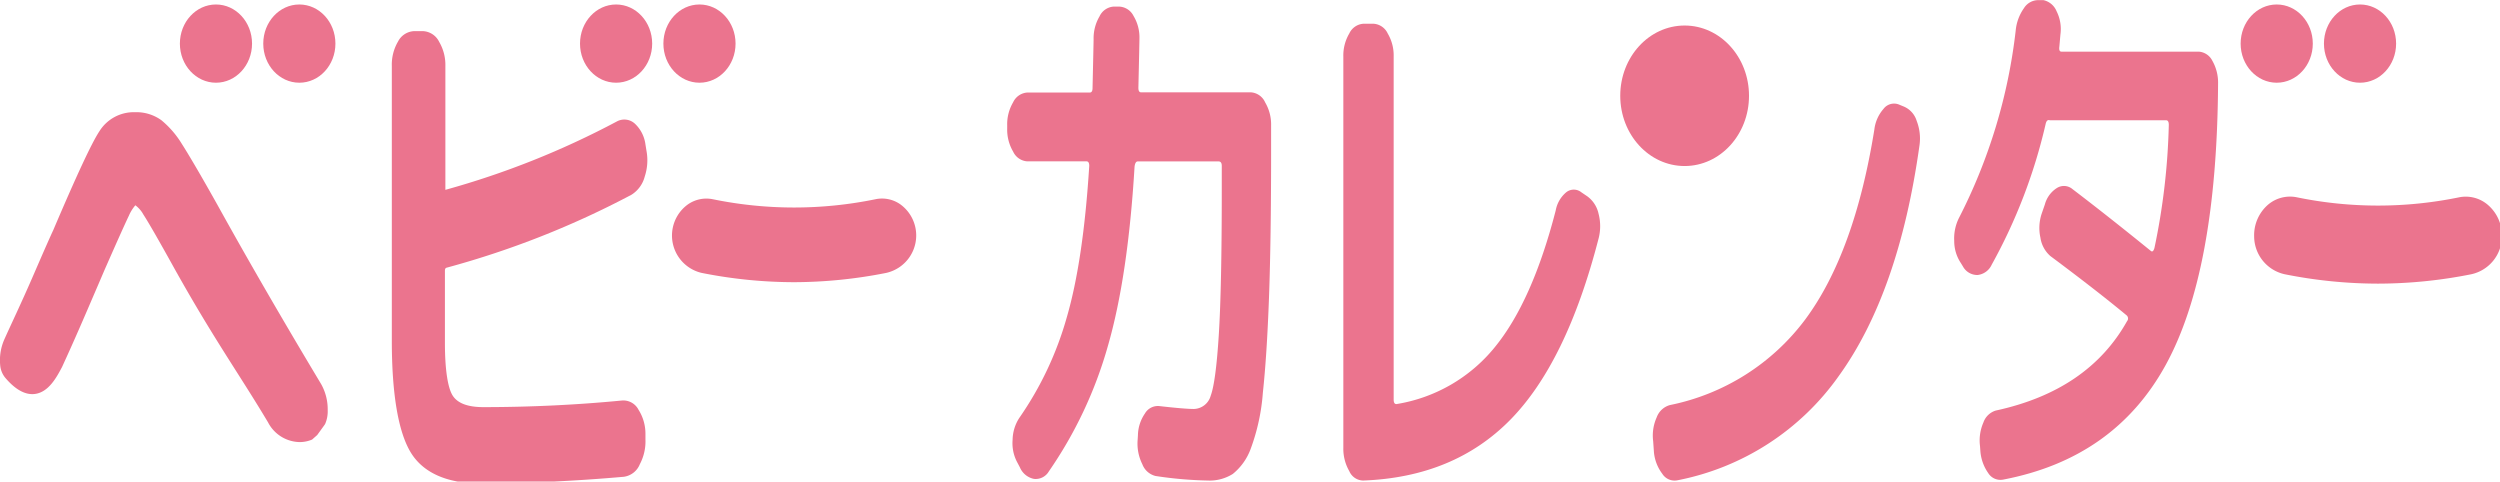
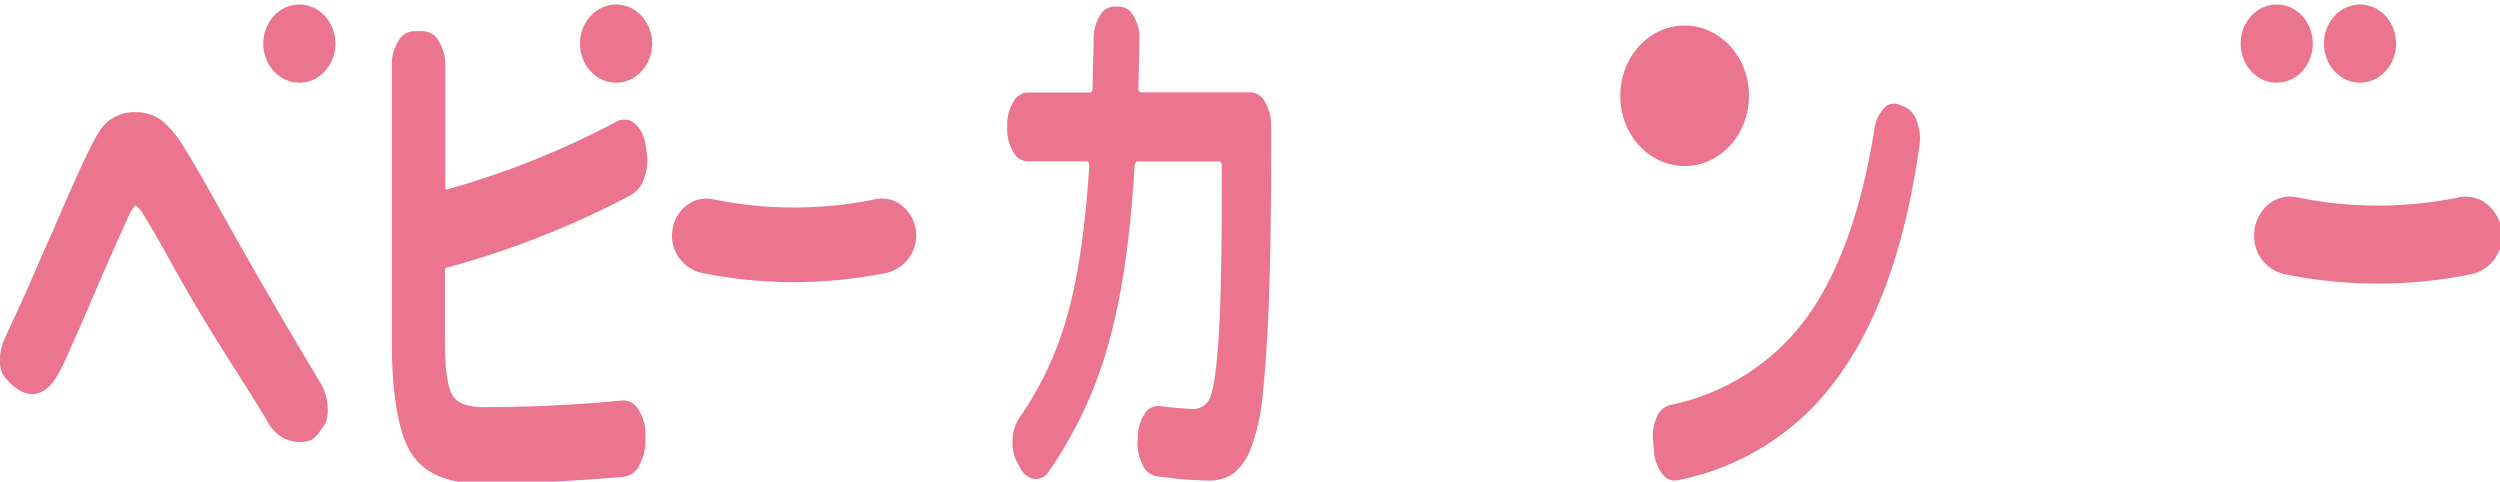
<svg xmlns="http://www.w3.org/2000/svg" id="レイヤー_1" data-name="レイヤー 1" viewBox="0 0 379 73" width="379" height="73">
  <defs>
    <style>.cls-1{fill:#eb748e;}</style>
  </defs>
  <title>アートボード 1</title>
  <g id="BabyCalendarLogo_solo">
    <path class="cls-1" d="M33.17,31.43c-2.68-4.8-4.57-8-5.6-9.61a14.25,14.25,0,0,0-3.11-3.6,6.48,6.48,0,0,0-4-1.21,6.14,6.14,0,0,0-5.39,2.89c-1.15,1.73-3.42,6.6-7,15-.26.54-1.2,2.64-3,6.8S1.67,49.19.69,51.38a7.82,7.82,0,0,0-.66,4,3.43,3.43,0,0,0,.81,1.94c1.51,1.76,3,2.57,4.4,2.41,2.14-.24,3.36-2.57,4.17-4.1,1.93-4.2,3.13-7,5.51-12.54l.93-2.17c1.76-4,3-6.78,3.67-8.18a6.22,6.22,0,0,1,1-1.62,4.36,4.36,0,0,1,1.22,1.41c.77,1.18,2.34,3.91,4.67,8.12,3.77,6.75,6.63,11.26,9.4,15.62,1.64,2.58,3.18,5,4.82,7.75a5.51,5.51,0,0,0,4.8,3,4.87,4.87,0,0,0,1.88-.38l.78-.69,1.12-1.55.09-.15a4.79,4.79,0,0,0,.38-2.08,7.8,7.8,0,0,0-1-3.95C43.15,49,37.92,40,33.17,31.43Z" />
    <path class="cls-1" d="M67.68,40.59A135.32,135.32,0,0,0,95.74,29.52a4.62,4.62,0,0,0,2-2.75A7.85,7.85,0,0,0,98,22.83l-.16-1a5.23,5.23,0,0,0-1.57-3.06,2.36,2.36,0,0,0-2.75-.36,127.69,127.69,0,0,1-26,10.37,1.71,1.71,0,0,1,0-.18V10a6.91,6.91,0,0,0-.94-3.65,2.88,2.88,0,0,0-2.45-1.63H62.79A2.88,2.88,0,0,0,60.34,6.3,6.89,6.89,0,0,0,59.4,10V51.66c0,8.15,1,13.83,2.85,16.9s5.45,4.72,10.47,4.72c7.1,0,14.45-.35,21.85-1A3.06,3.06,0,0,0,97,70.37a7.38,7.38,0,0,0,.85-3.76v-.88a6.76,6.76,0,0,0-1.05-3.61,2.59,2.59,0,0,0-2.54-1.4c-6.52.63-13.58,1-21,1-2.35,0-3.9-.59-4.64-1.76S67.45,56,67.45,52V41.06C67.45,40.67,67.61,40.62,67.68,40.59Z" />
    <path class="cls-1" d="M189.67,14H173c-.29,0-.42-.23-.42-.69q.16-7,.16-7.47a6.3,6.3,0,0,0-.9-3.43A2.55,2.55,0,0,0,169.66,1h-.85a2.55,2.55,0,0,0-2.12,1.48,6.54,6.54,0,0,0-.9,3.48q0,.35-.16,7.38c0,.46-.14.69-.42.69h-9.5a2.55,2.55,0,0,0-2.12,1.48,6.53,6.53,0,0,0-.9,3.47v.52a6.53,6.53,0,0,0,.9,3.48,2.54,2.54,0,0,0,2.12,1.48h9c.28,0,.42.23.42.69q-.9,14.34-3.4,22.94a50.81,50.81,0,0,1-7.22,15.29,6.28,6.28,0,0,0-1,3.3,6.15,6.15,0,0,0,.74,3.48l.37.7a2.94,2.94,0,0,0,2.13,1.74A2.31,2.31,0,0,0,159,71.47a63.82,63.82,0,0,0,8.95-19Q171,41.93,172,25.25c.07-.52.23-.78.48-.78h12.26q.48,0,.48.69v3.47q0,14.95-.45,22.11T183.54,60A2.72,2.72,0,0,1,181,62q-1.38,0-5.26-.44a2.26,2.26,0,0,0-2.17,1.13,6,6,0,0,0-1.06,3.3l-.05.78a7,7,0,0,0,.72,3.61,2.87,2.87,0,0,0,2,1.78,59.9,59.9,0,0,0,7.91.69,6.6,6.6,0,0,0,3.8-1A8.75,8.75,0,0,0,189.62,68a31,31,0,0,0,1.83-8.47q.61-5.65.93-14.42T192.7,23V19a6.56,6.56,0,0,0-.9-3.47A2.55,2.55,0,0,0,189.67,14Z" />
-     <path class="cls-1" d="M240.63,29.76l-.9-.61a1.83,1.83,0,0,0-2.29,0,4.67,4.67,0,0,0-1.59,2.74q-3.56,13.82-9.26,20.77a24.13,24.13,0,0,1-14.89,8.6c-.29,0-.42-.23-.42-.7v-52a6.53,6.53,0,0,0-.9-3.48,2.55,2.55,0,0,0-2.12-1.48h-1.59a2.55,2.55,0,0,0-2.12,1.48,6.54,6.54,0,0,0-.9,3.48V67.9a6.76,6.76,0,0,0,.9,3.52,2.33,2.33,0,0,0,2.12,1.43q13.75-.52,22.29-9.21t13.38-27.46a7.4,7.4,0,0,0,0-3.78A4.41,4.41,0,0,0,240.63,29.76Z" />
    <path class="cls-1" d="M288.66,16.17l-.85-.35a2,2,0,0,0-2.28.7,5.76,5.76,0,0,0-1.38,3.13q-3,18.68-10.46,28.76a34,34,0,0,1-20.54,13,3,3,0,0,0-2,1.87,6.75,6.75,0,0,0-.53,3.61l.11,1.57A6.38,6.38,0,0,0,252,71.82a2.2,2.2,0,0,0,2.26,1A39.07,39.07,0,0,0,278.76,57q9.1-12.6,12.23-34.93a7.35,7.35,0,0,0-.42-3.74A3.44,3.44,0,0,0,288.66,16.17Z" />
-     <path class="cls-1" d="M333.33,7.83H312.52c-.29,0-.39-.26-.32-.78l.16-1.82a6,6,0,0,0-.58-3.52,2.8,2.8,0,0,0-2-1.69h-.69a2.57,2.57,0,0,0-2.26,1.22,7,7,0,0,0-1.25,3.39A82.77,82.77,0,0,1,297,33a6.94,6.94,0,0,0-.74,3.52,6,6,0,0,0,1,3.35l.32.52a2.48,2.48,0,0,0,2.23,1.3,2.68,2.68,0,0,0,2.13-1.56,81.76,81.76,0,0,0,8.17-21.29q.16-.78.64-.61h17.62c.28,0,.42.23.42.7a101.42,101.42,0,0,1-2.18,18.68c-.14.46-.32.61-.53.44q-6.53-5.3-11.89-9.38a2,2,0,0,0-2.36-.17A4.24,4.24,0,0,0,310,31l-.48,1.39a6.85,6.85,0,0,0-.19,3.65,4.55,4.55,0,0,0,1.51,2.78q7.11,5.3,11.57,9a.63.63,0,0,1,.05.87q-5.89,10.51-19.9,13.55a2.87,2.87,0,0,0-1.88,1.82,6.76,6.76,0,0,0-.51,3.56l.05.7a6.64,6.64,0,0,0,1.19,3.39,2.18,2.18,0,0,0,2.26,1q16.88-3.22,24.65-17.38t7.94-42.66a6.69,6.69,0,0,0-.88-3.48A2.49,2.49,0,0,0,333.33,7.83Z" />
    <ellipse class="cls-1" cx="345.15" cy="6.61" rx="5.47" ry="5.93" />
    <ellipse class="cls-1" cx="357.78" cy="6.61" rx="5.47" ry="5.93" />
    <ellipse class="cls-1" cx="93.4" cy="6.61" rx="5.47" ry="5.93" />
-     <ellipse class="cls-1" cx="106.04" cy="6.61" rx="5.47" ry="5.93" />
-     <ellipse class="cls-1" cx="32.74" cy="6.61" rx="5.47" ry="5.93" />
    <ellipse class="cls-1" cx="45.38" cy="6.61" rx="5.47" ry="5.93" />
    <ellipse class="cls-1" cx="255.39" cy="14.52" rx="9.76" ry="10.65" />
    <path class="cls-1" d="M136.52,31a4.82,4.82,0,0,0-3.78-.8,61.22,61.22,0,0,1-24.7,0,4.89,4.89,0,0,0-3.8.82,5.82,5.82,0,0,0,2.12,10.35,71.94,71.94,0,0,0,14,1.41,72.27,72.27,0,0,0,14-1.41A5.82,5.82,0,0,0,136.52,31Z" />
    <path class="cls-1" d="M377.15,31.05a5.14,5.14,0,0,0-4.34-1.14,60.91,60.91,0,0,1-24.61,0A5.15,5.15,0,0,0,343.87,31a6.13,6.13,0,0,0-2.14,4.89,5.9,5.9,0,0,0,4.65,5.69A72.28,72.28,0,0,0,360.51,43a72.52,72.52,0,0,0,14.12-1.42,5.9,5.9,0,0,0,4.66-5.69A6.13,6.13,0,0,0,377.15,31.05Z" />
  </g>
</svg>